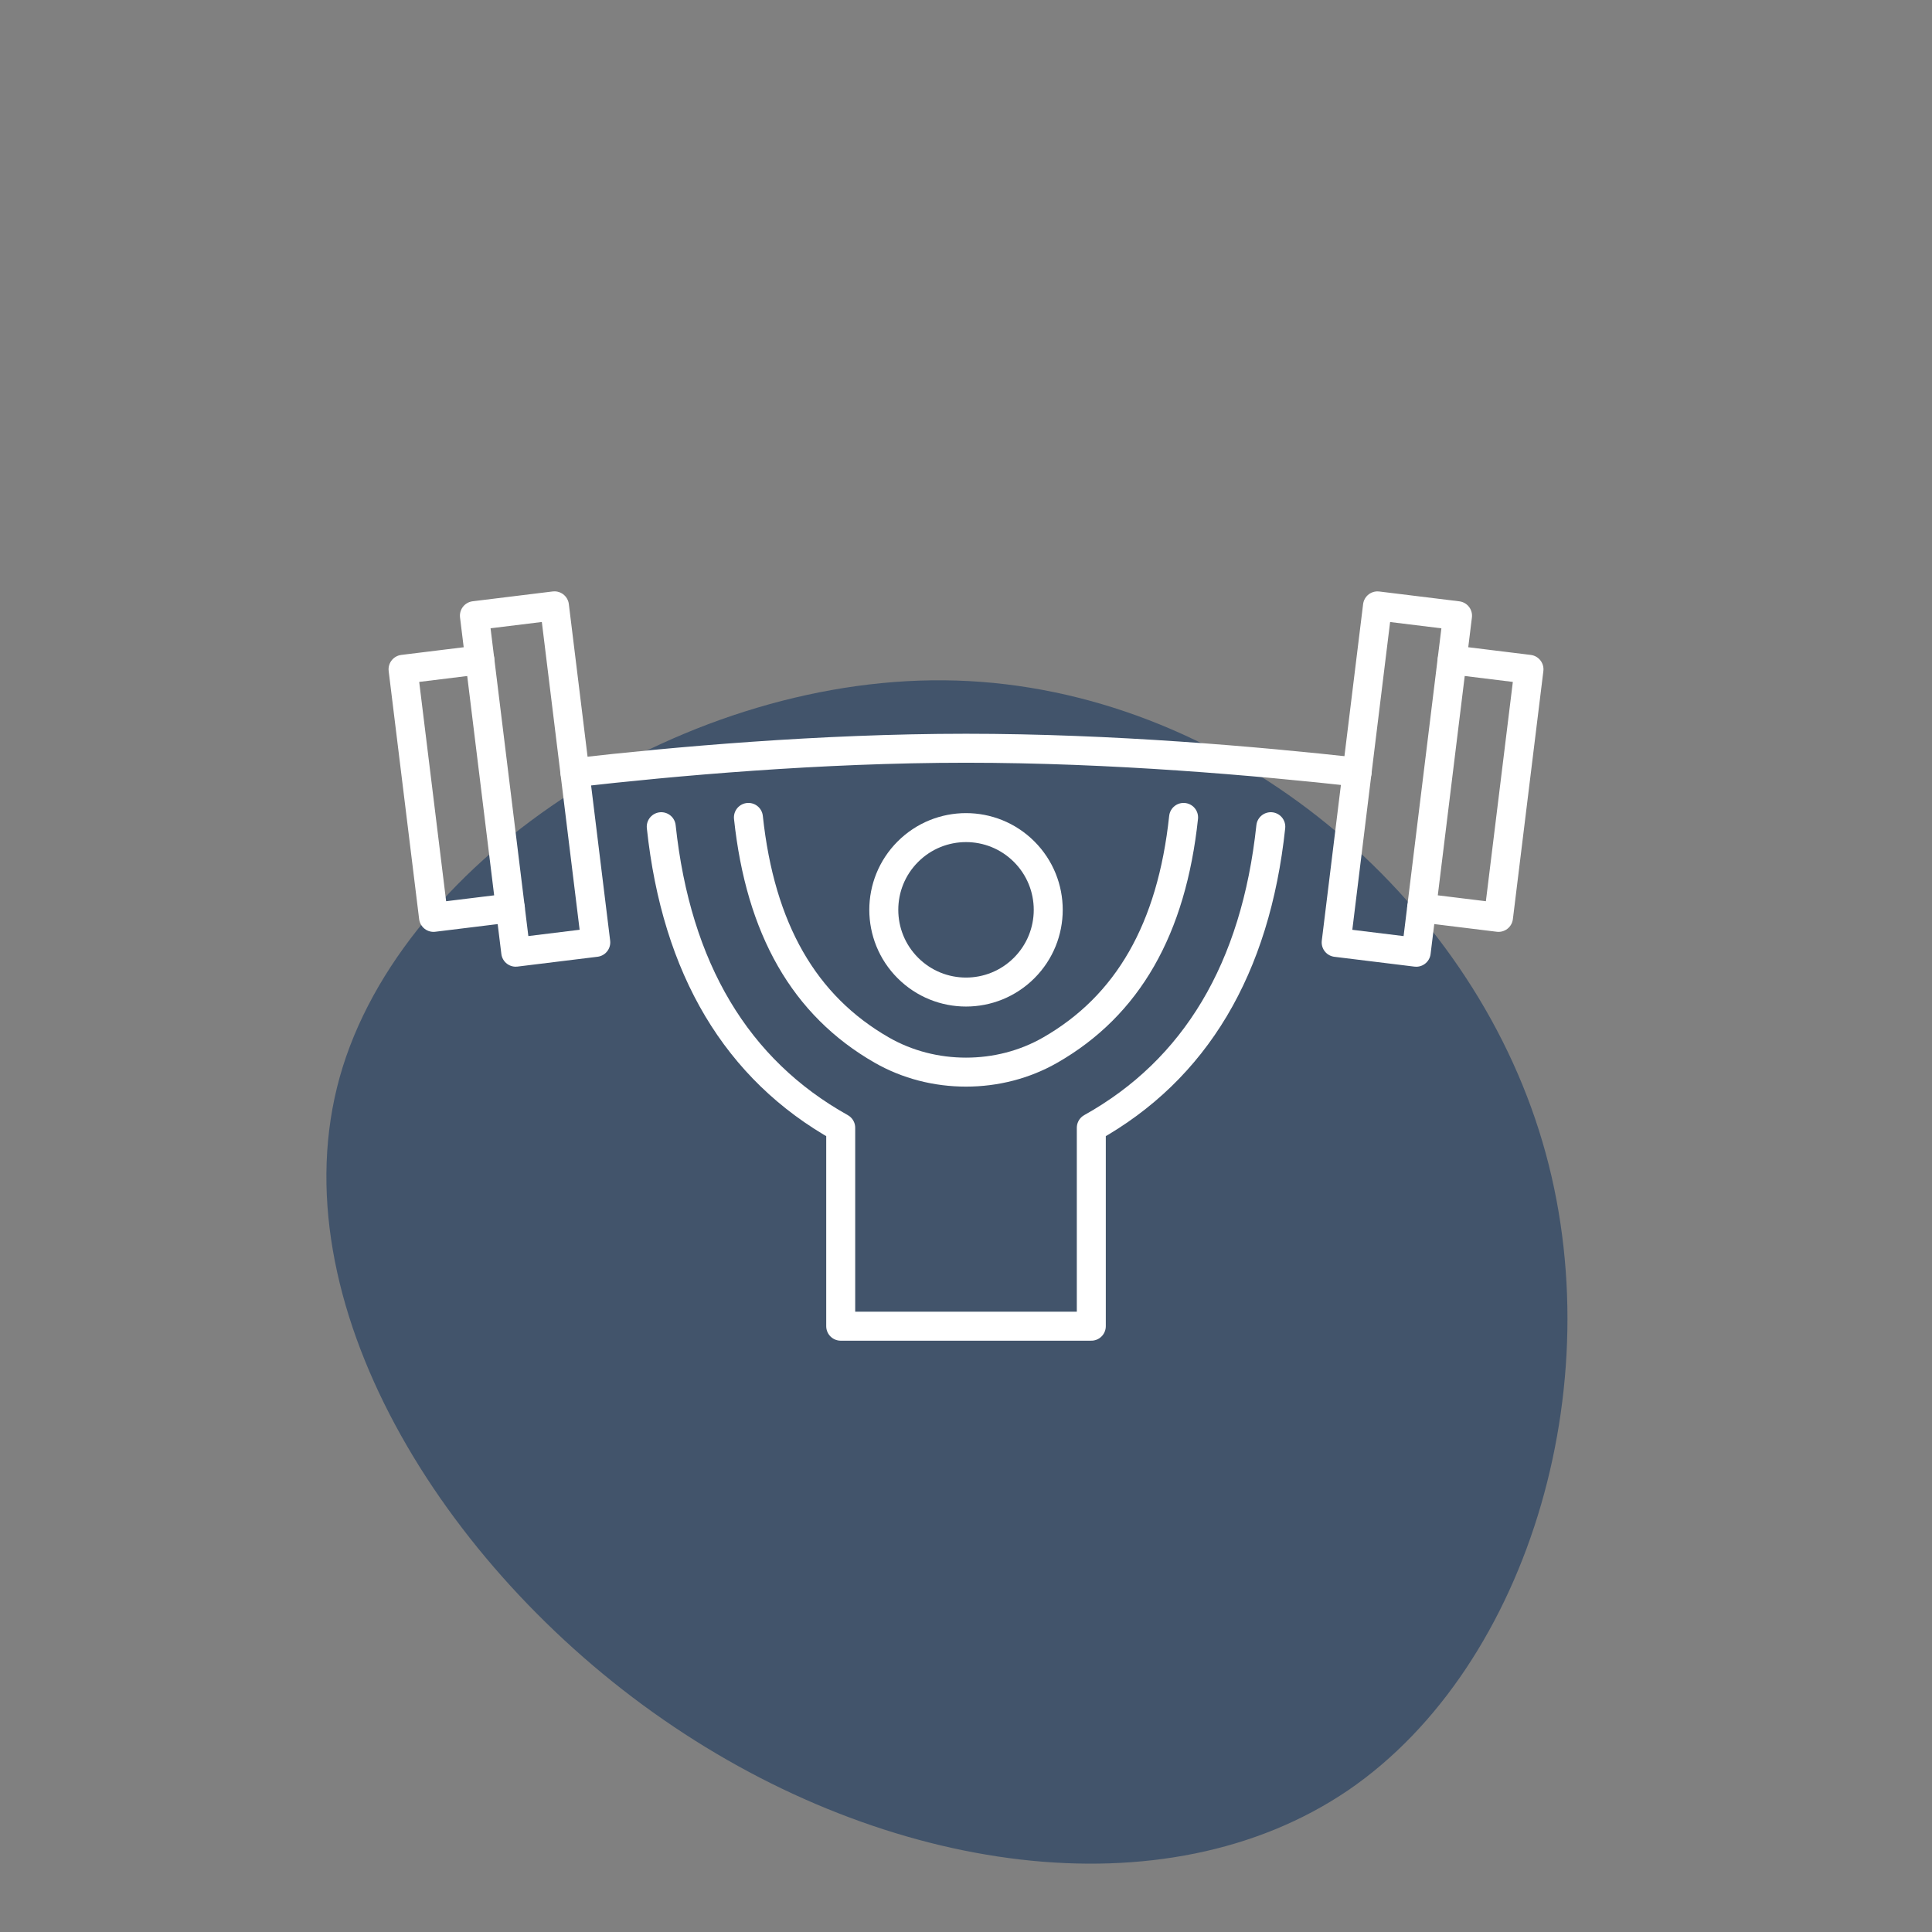
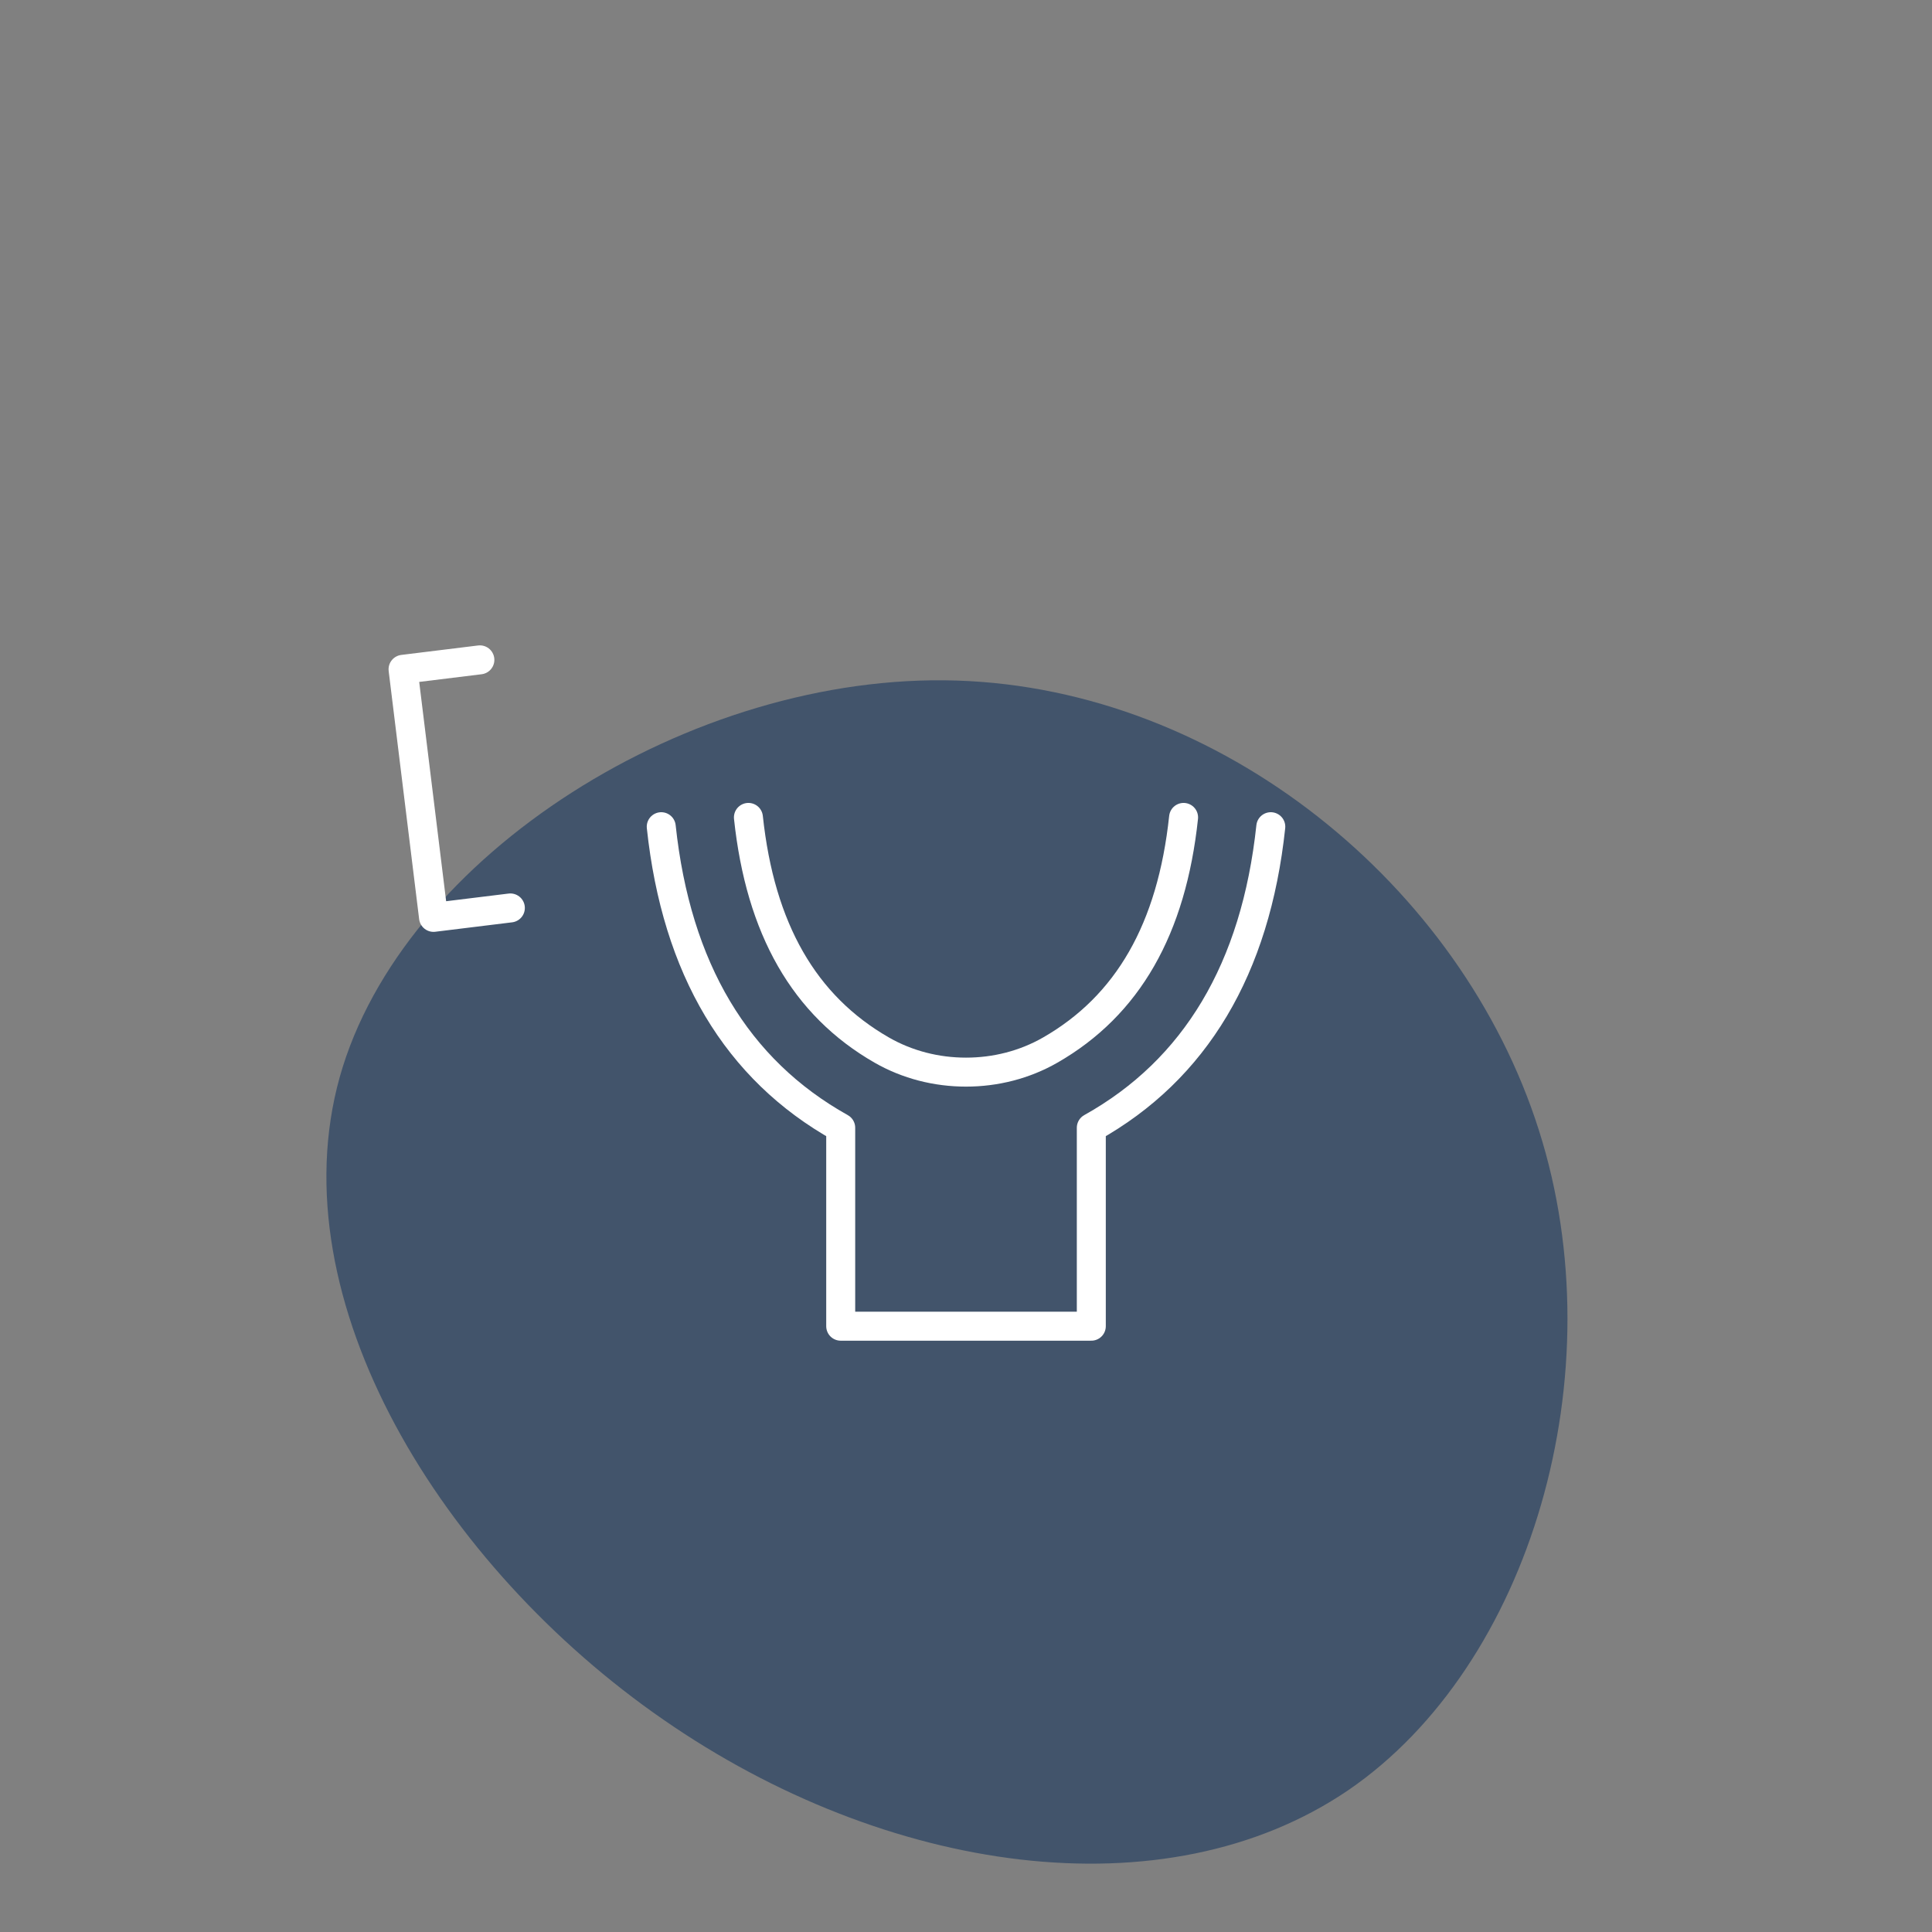
<svg xmlns="http://www.w3.org/2000/svg" id="Ebene_1" data-name="Ebene 1" viewBox="0 0 1000 1000">
  <rect x="0" y="0" width="1000" height="1000" fill="#808080" stroke="none" />
  <defs>
    <style>      .cls-1 {        fill: none;        stroke: #fff;        stroke-linecap: round;        stroke-linejoin: round;        stroke-width: 15px;      }      .cls-2 {        fill: #42546b;      }    </style>
  </defs>
  <path class="cls-2" d="M796.5,584.92c40.2,126.08-4.26,277.13-98.67,341.7-95.02,64.56-239.37,43.25-354.49-36.55-114.51-79.18-199.78-216.83-167.5-332.56,32.28-115.12,182.12-209.53,319.16-205.26,137.04,4.26,261.3,105.98,301.5,232.67Z" />
  <g>
-     <rect class="cls-1" x="256.11" y="315.45" width="41.74" height="175.5" transform="translate(-47.09 36.78) rotate(-7)" />
    <polyline class="cls-1" points="264.16 469.95 224.39 474.83 208.62 346.43 248.38 341.54" />
-     <rect class="cls-1" x="702.16" y="315.45" width="41.74" height="175.5" transform="translate(1391.51 891.55) rotate(-173)" />
-     <polyline class="cls-1" points="735.86 469.95 775.62 474.83 791.4 346.43 751.64 341.54" />
-     <path class="cls-1" d="M297.61,399.92c50.65-5.78,126.72-12.63,202.4-12.63s150.62,6.63,202.44,12.35" />
-     <circle class="cls-1" cx="500.01" cy="470.93" r="42.56" transform="translate(-186.55 491.49) rotate(-45)" />
    <path class="cls-1" d="M612.62,423.09c-6.16,57.74-28.83,97.41-69.07,120.46-13.23,7.58-28.3,11.38-43.55,11.38h0c-15.25,0-30.32-3.8-43.55-11.38-40.23-23.05-62.91-62.72-69.07-120.46" />
    <path class="cls-1" d="M342.26,427.9c7.84,73.51,39.04,125.77,92.89,155.83v102.71h129.71v-102.71c53.85-30.06,85.06-82.31,92.9-155.83" />
  </g>
</svg>